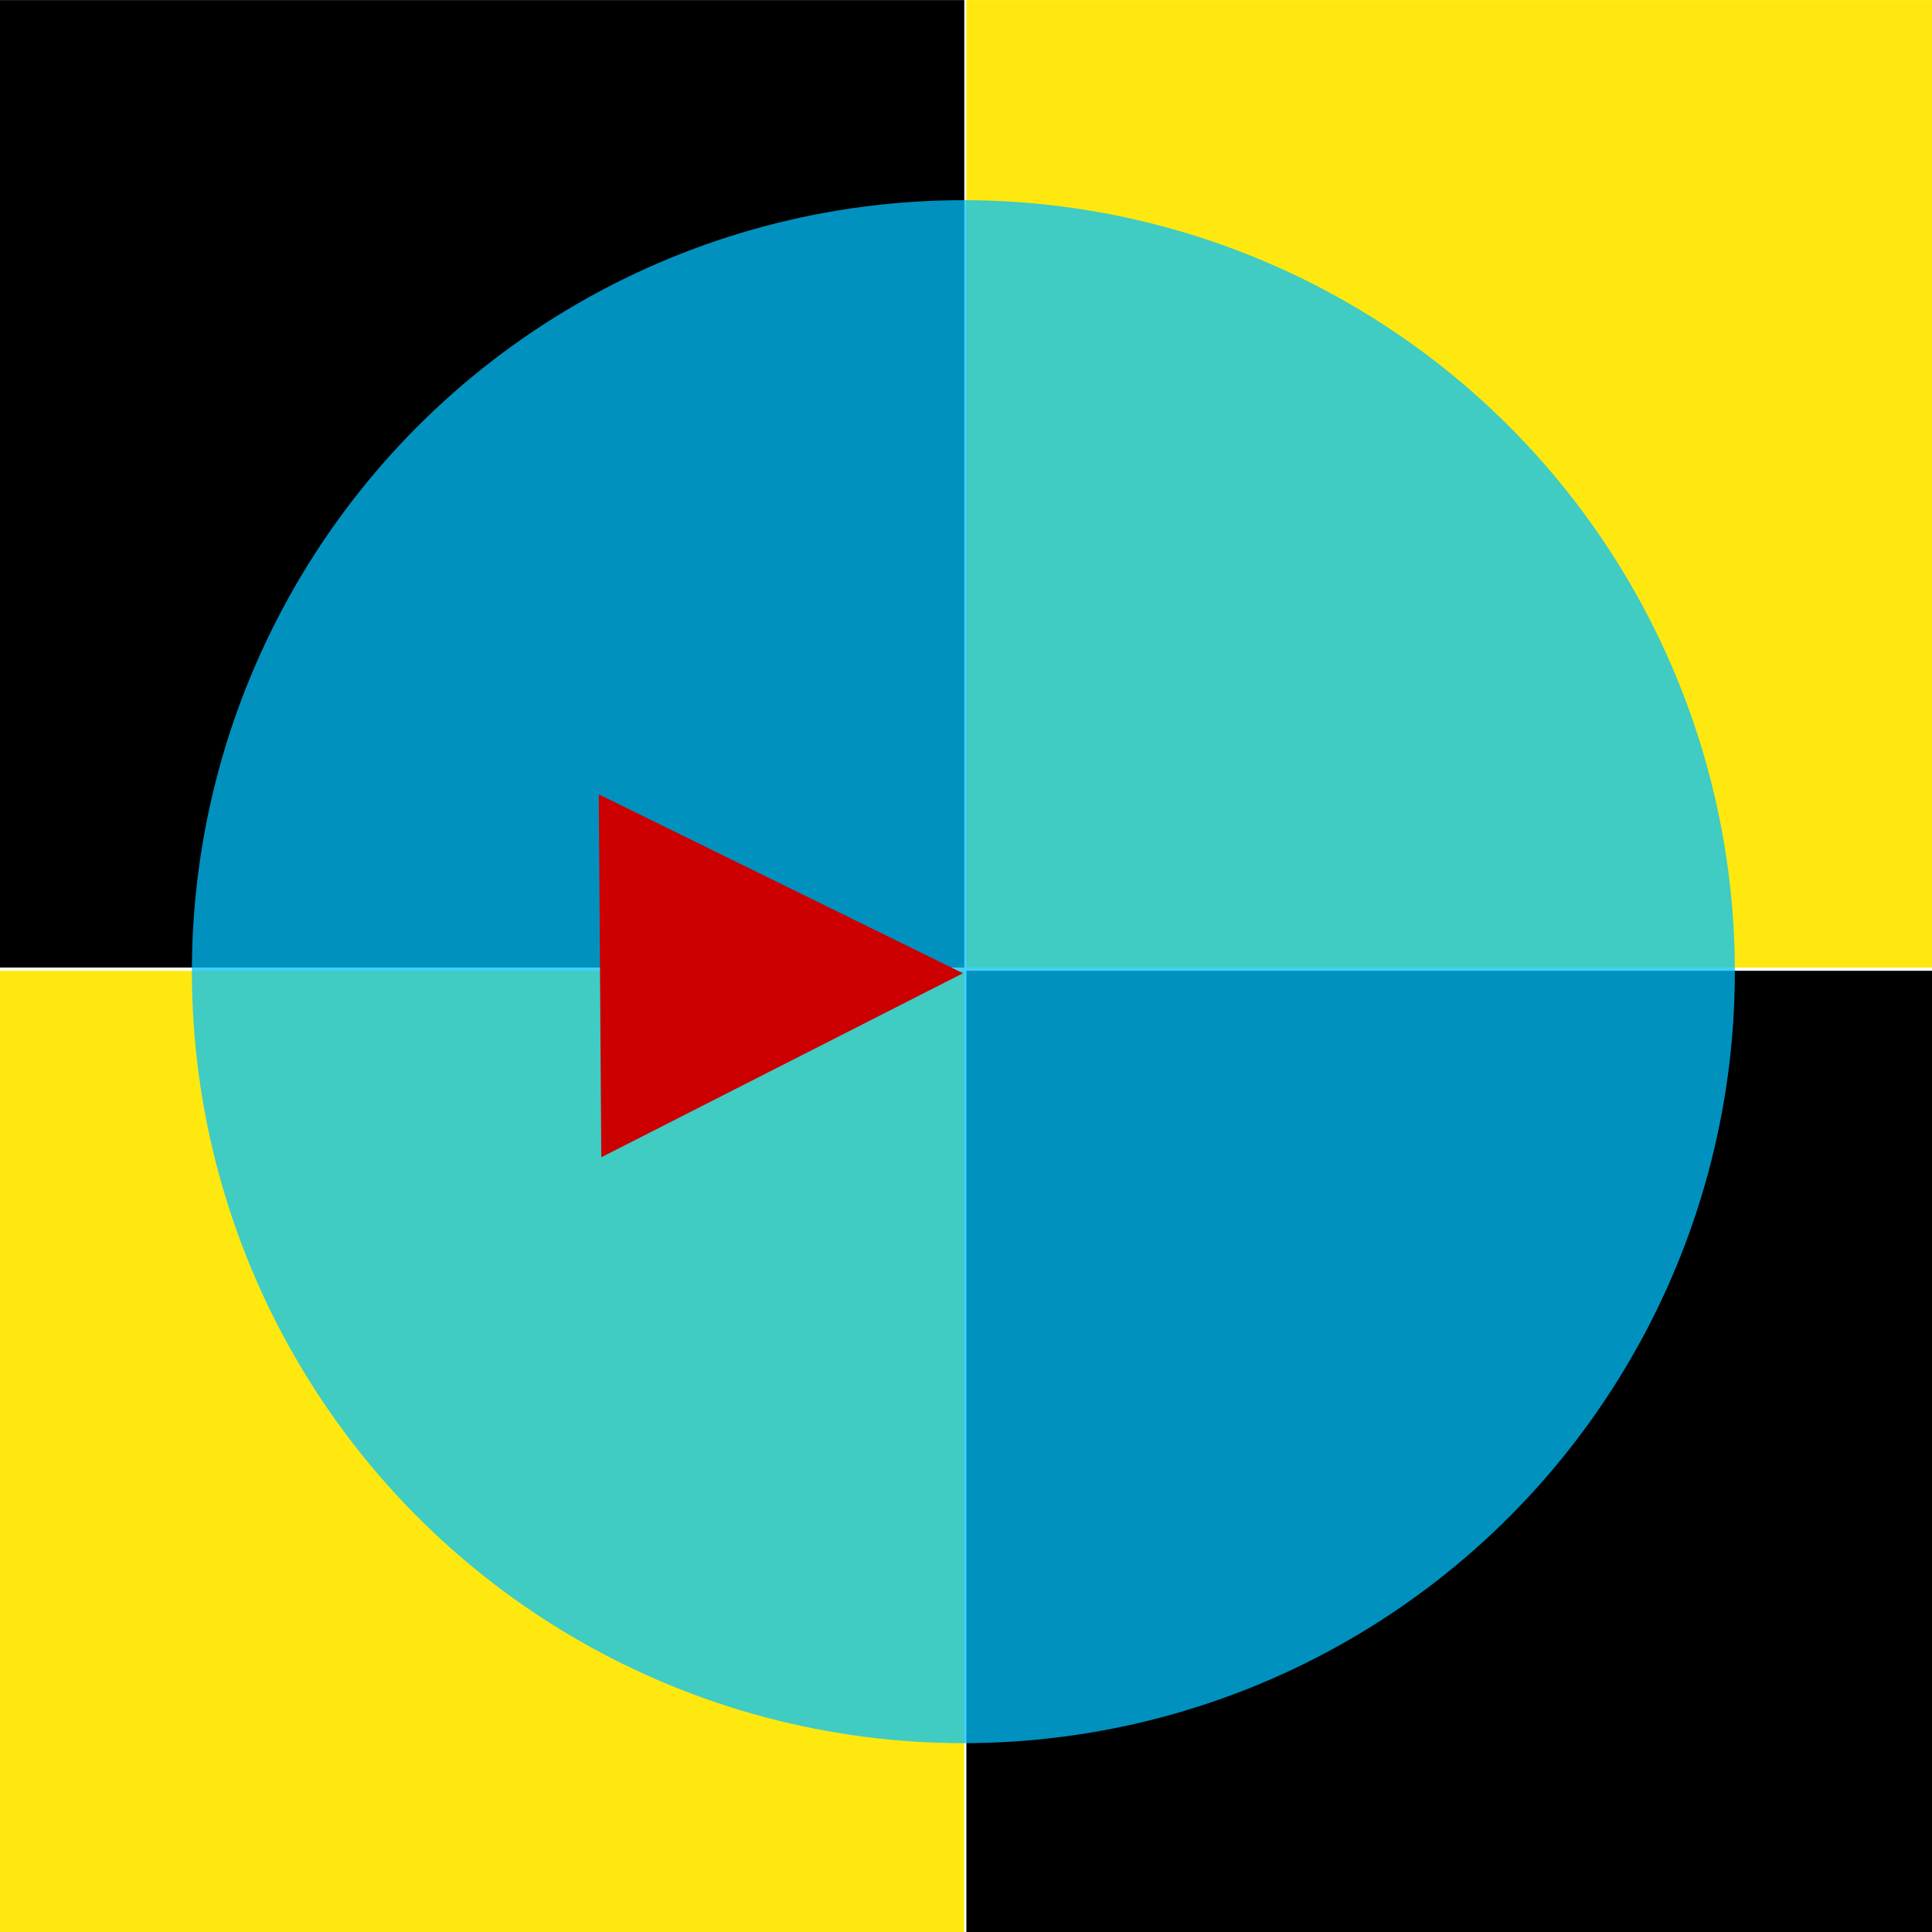
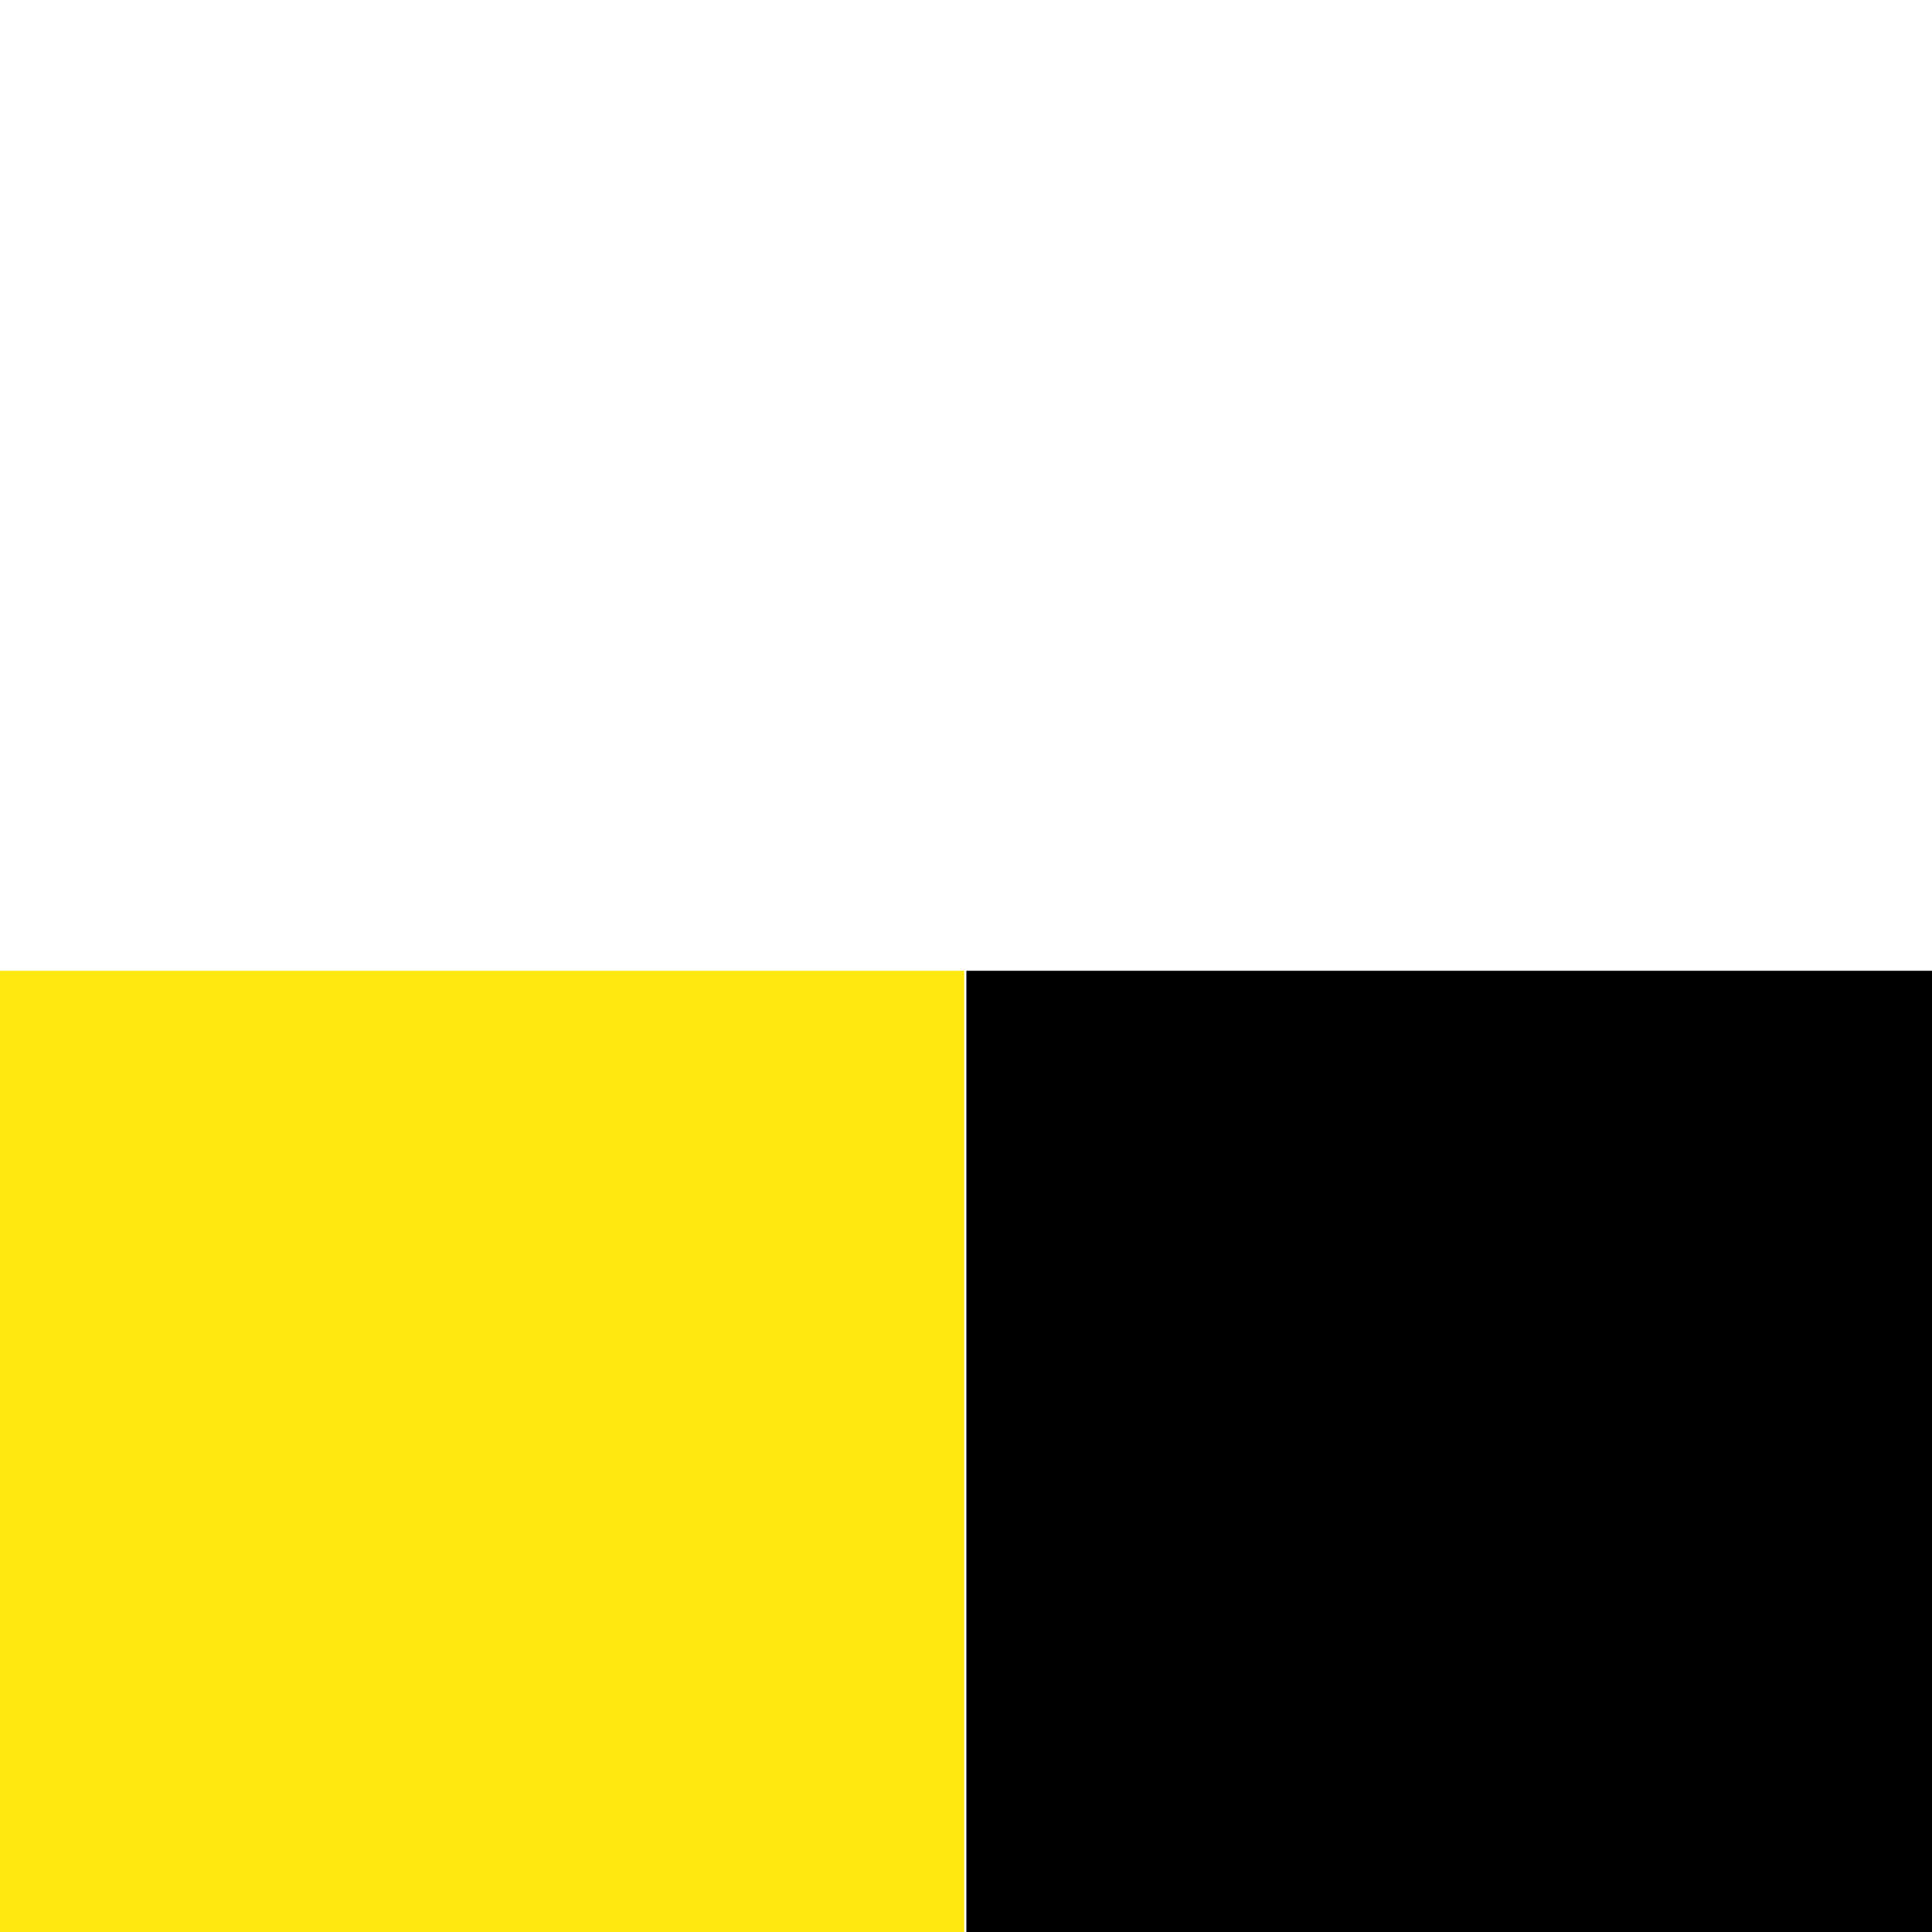
<svg xmlns="http://www.w3.org/2000/svg" width="100%" height="100%" viewBox="0 0 800 800" version="1.1" xml:space="preserve" style="fill-rule:evenodd;clip-rule:evenodd;stroke-linejoin:round;stroke-miterlimit:1.414;">
  <g transform="matrix(2.566,0,0,2.57,-535.96,-300.103)">
    <g transform="matrix(1,0,0,1,-2.304,5.294)">
-       <rect x="210.831" y="111.491" width="155.949" height="155.877" style="fill:black;" />
-     </g>
+       </g>
    <g transform="matrix(1,0,0,1,153.984,5.294)">
-       <rect x="210.831" y="111.491" width="155.949" height="155.877" style="fill:rgb(255,232,15);" />
-     </g>
+       </g>
    <g transform="matrix(1,0,0,1,-2.304,161.693)">
      <rect x="210.831" y="111.491" width="155.949" height="155.877" style="fill:rgb(255,232,15);" />
    </g>
    <g transform="matrix(1,0,0,1,153.984,161.693)">
      <rect x="210.831" y="111.491" width="155.949" height="155.877" style="fill:black;" />
    </g>
  </g>
  <g transform="matrix(1,0,0,1,11.776,48.288)">
-     <circle cx="387.138" cy="354.062" r="319.454" style="fill:rgb(0,193,255);fill-opacity:0.75;" />
-   </g>
+     </g>
  <g transform="matrix(0.007,1,-1,0.007,606.151,686.037)">
-     <path d="M-284.474,205.412L-209.332,355.696L-359.616,355.696L-284.474,205.412Z" style="fill:rgb(204,0,0);" />
-   </g>
+     </g>
</svg>